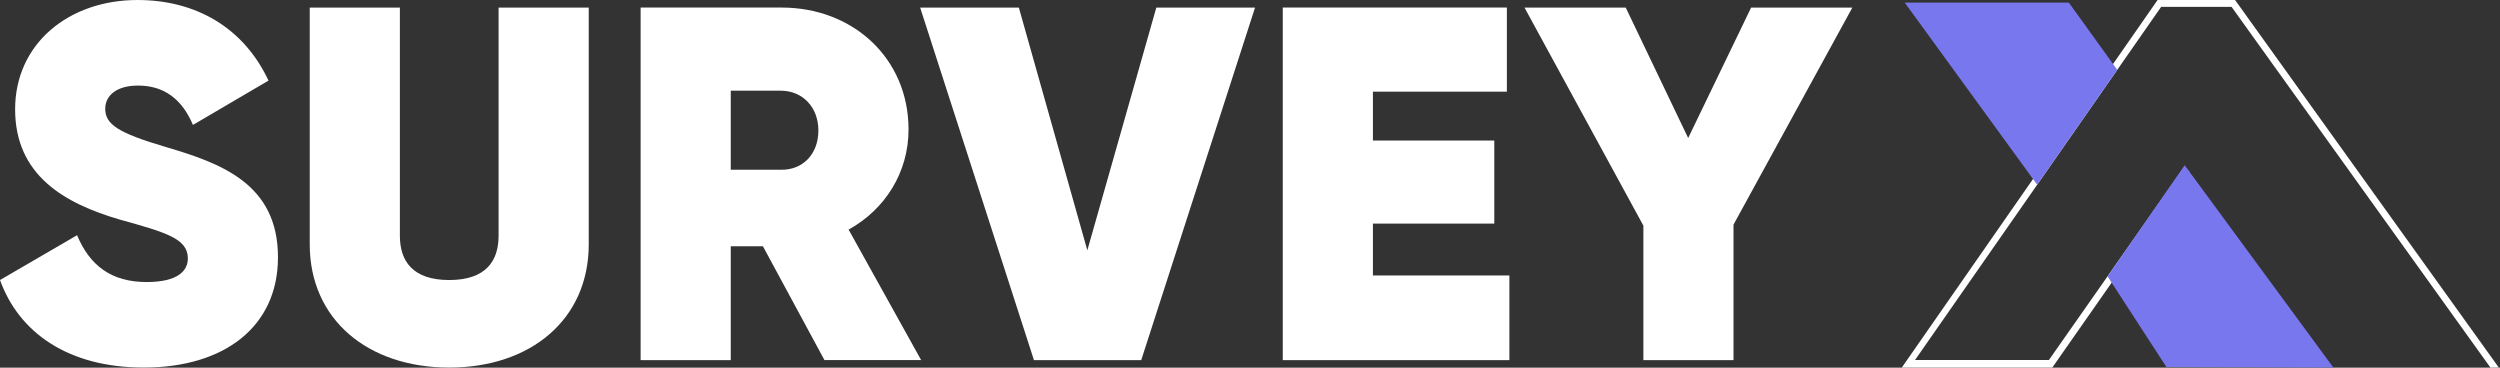
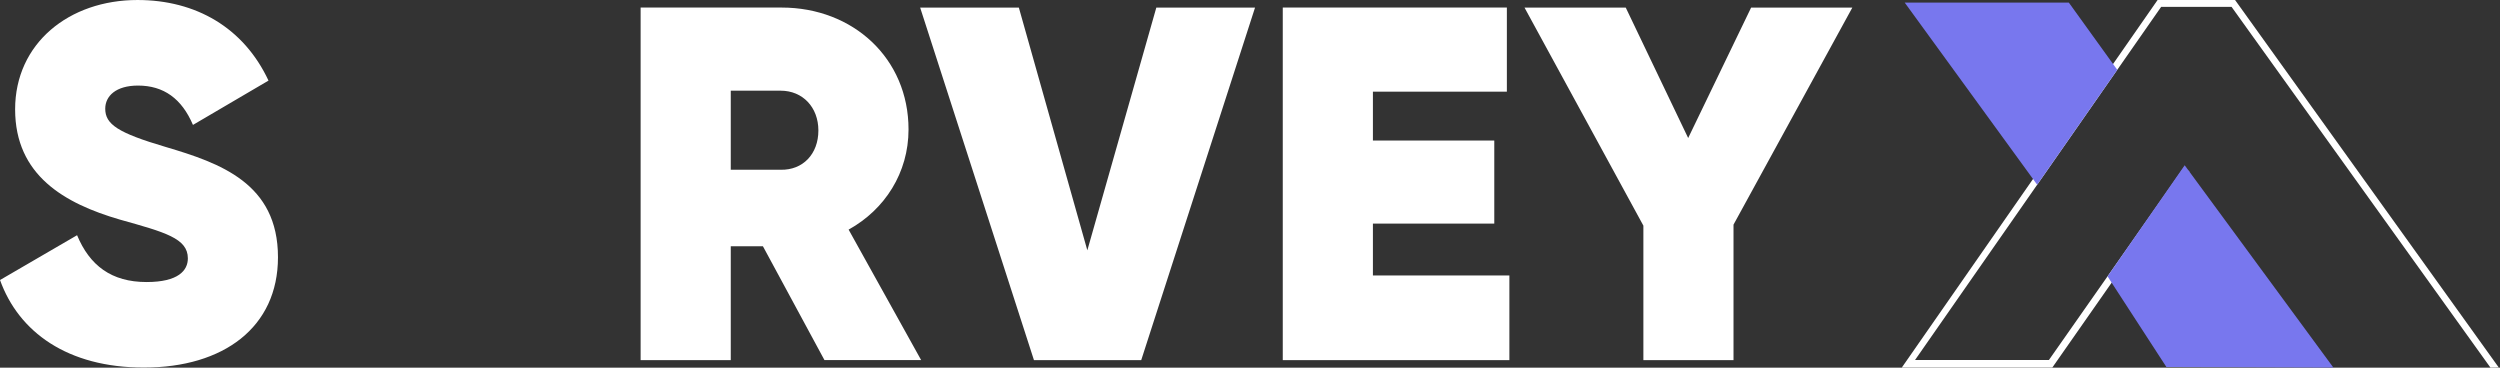
<svg xmlns="http://www.w3.org/2000/svg" width="272" height="40" viewBox="0 0 272 40" fill="none">
  <rect x="0" y="0" width="272" height="40" fill="#333333" stroke="none" />
  <g clip-path="url(#clip0_139_85)">
    <path d="M0.002 30.466L8.386 25.591C9.755 28.877 12.111 30.686 15.947 30.686C19.399 30.686 20.439 29.429 20.439 28.11C20.439 25.92 17.923 25.262 13.041 23.891C7.015 22.138 1.645 19.07 1.645 11.893C1.645 4.716 7.514 0.001 14.959 0.001C21.317 0.001 26.521 3.016 29.213 8.769L20.994 13.591C19.78 10.742 17.819 9.31 15.014 9.31C12.601 9.31 11.45 10.461 11.45 11.826C11.45 13.523 12.821 14.454 18.026 15.989C23.943 17.743 30.244 19.933 30.244 27.989C30.244 35.606 24.327 39.989 15.67 39.989C7.338 40.002 2.026 36.111 0.002 30.466Z" fill="white" />
-     <path d="M33.699 26.576V0.824H43.507V25.646C43.507 28.385 44.878 30.467 48.877 30.467C52.876 30.467 54.247 28.385 54.247 25.646V0.824H64.055V26.576C64.055 34.795 57.697 39.992 48.877 39.992C40.057 39.992 33.699 34.795 33.699 26.576Z" fill="white" />
    <path d="M83.008 26.797H79.507V39.181H69.7V0.822H85.041C92.822 0.822 98.848 6.358 98.848 14.082C98.848 18.796 96.274 22.795 92.329 24.982L100.219 39.174H89.699L83.008 26.797ZM79.507 18.469H84.932C87.343 18.523 89.04 16.769 89.04 14.195C89.04 11.68 87.343 9.866 84.932 9.866H79.507V18.469Z" fill="white" />
    <path d="M100.112 0.824H110.85L118.302 27.235L125.808 0.824H136.549L124.165 39.182H112.494L100.112 0.824Z" fill="white" />
    <path d="M164.221 29.974V39.181H139.565V0.822H163.947V9.973H149.373V15.289H162.578V24.33H149.373V29.972L164.221 29.974Z" fill="white" />
    <path d="M188.606 24.441V39.18H178.8V24.55L165.865 0.824H176.88L183.673 15.017L190.523 0.824H201.536L188.606 24.441Z" fill="white" />
    <path d="M223.29 39.992H206.915L234.745 0H243.176L243.287 0.155L271.869 39.987L270.964 40L242.792 0.744H235.135L208.357 39.166H222.923L237.592 18.236L238.202 18.66L223.29 39.992Z" fill="white" />
    <path d="M230.358 7.596L221.644 20.098L207.234 0.285H225.092L230.358 7.596Z" fill="#7877EE" />
    <path d="M253.872 39.992L235.701 39.927L229.301 30.069L237.694 17.98L253.872 39.992Z" fill="#7877EE" />
  </g>
  <defs>
    <clipPath id="clip0_139_85">
      <rect width="271.869" height="40" fill="white" />
    </clipPath>
  </defs>
</svg>